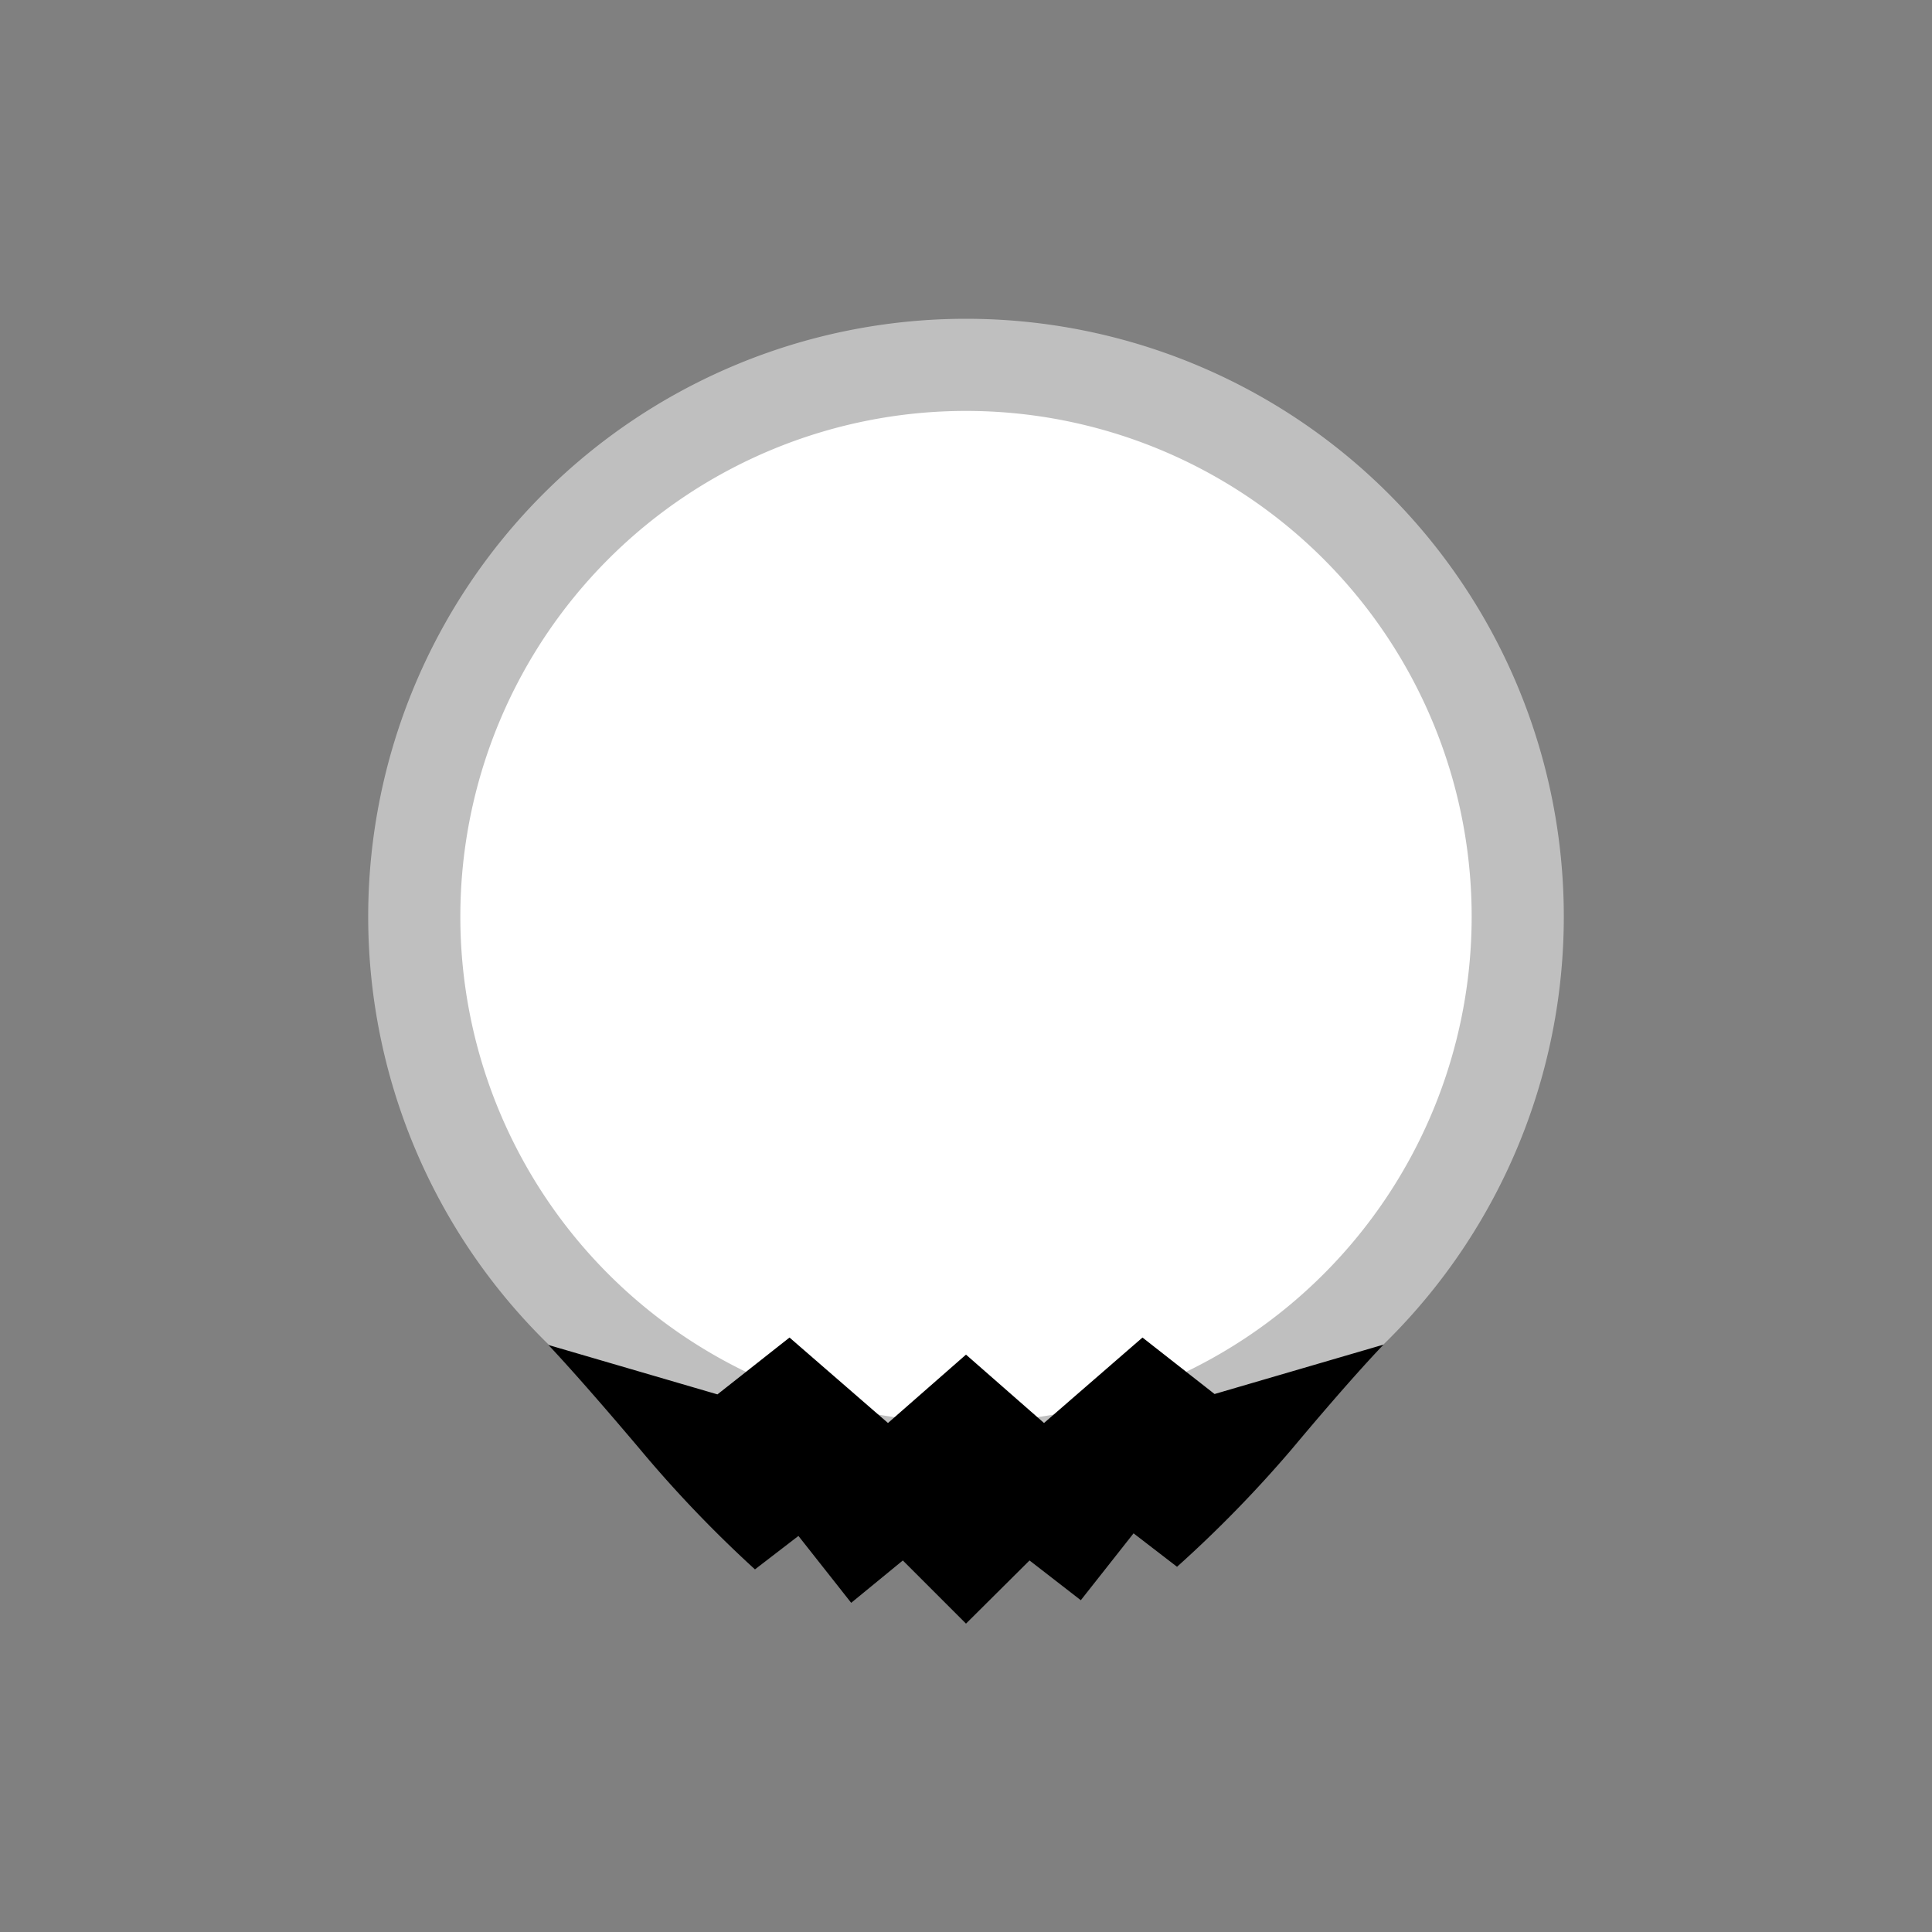
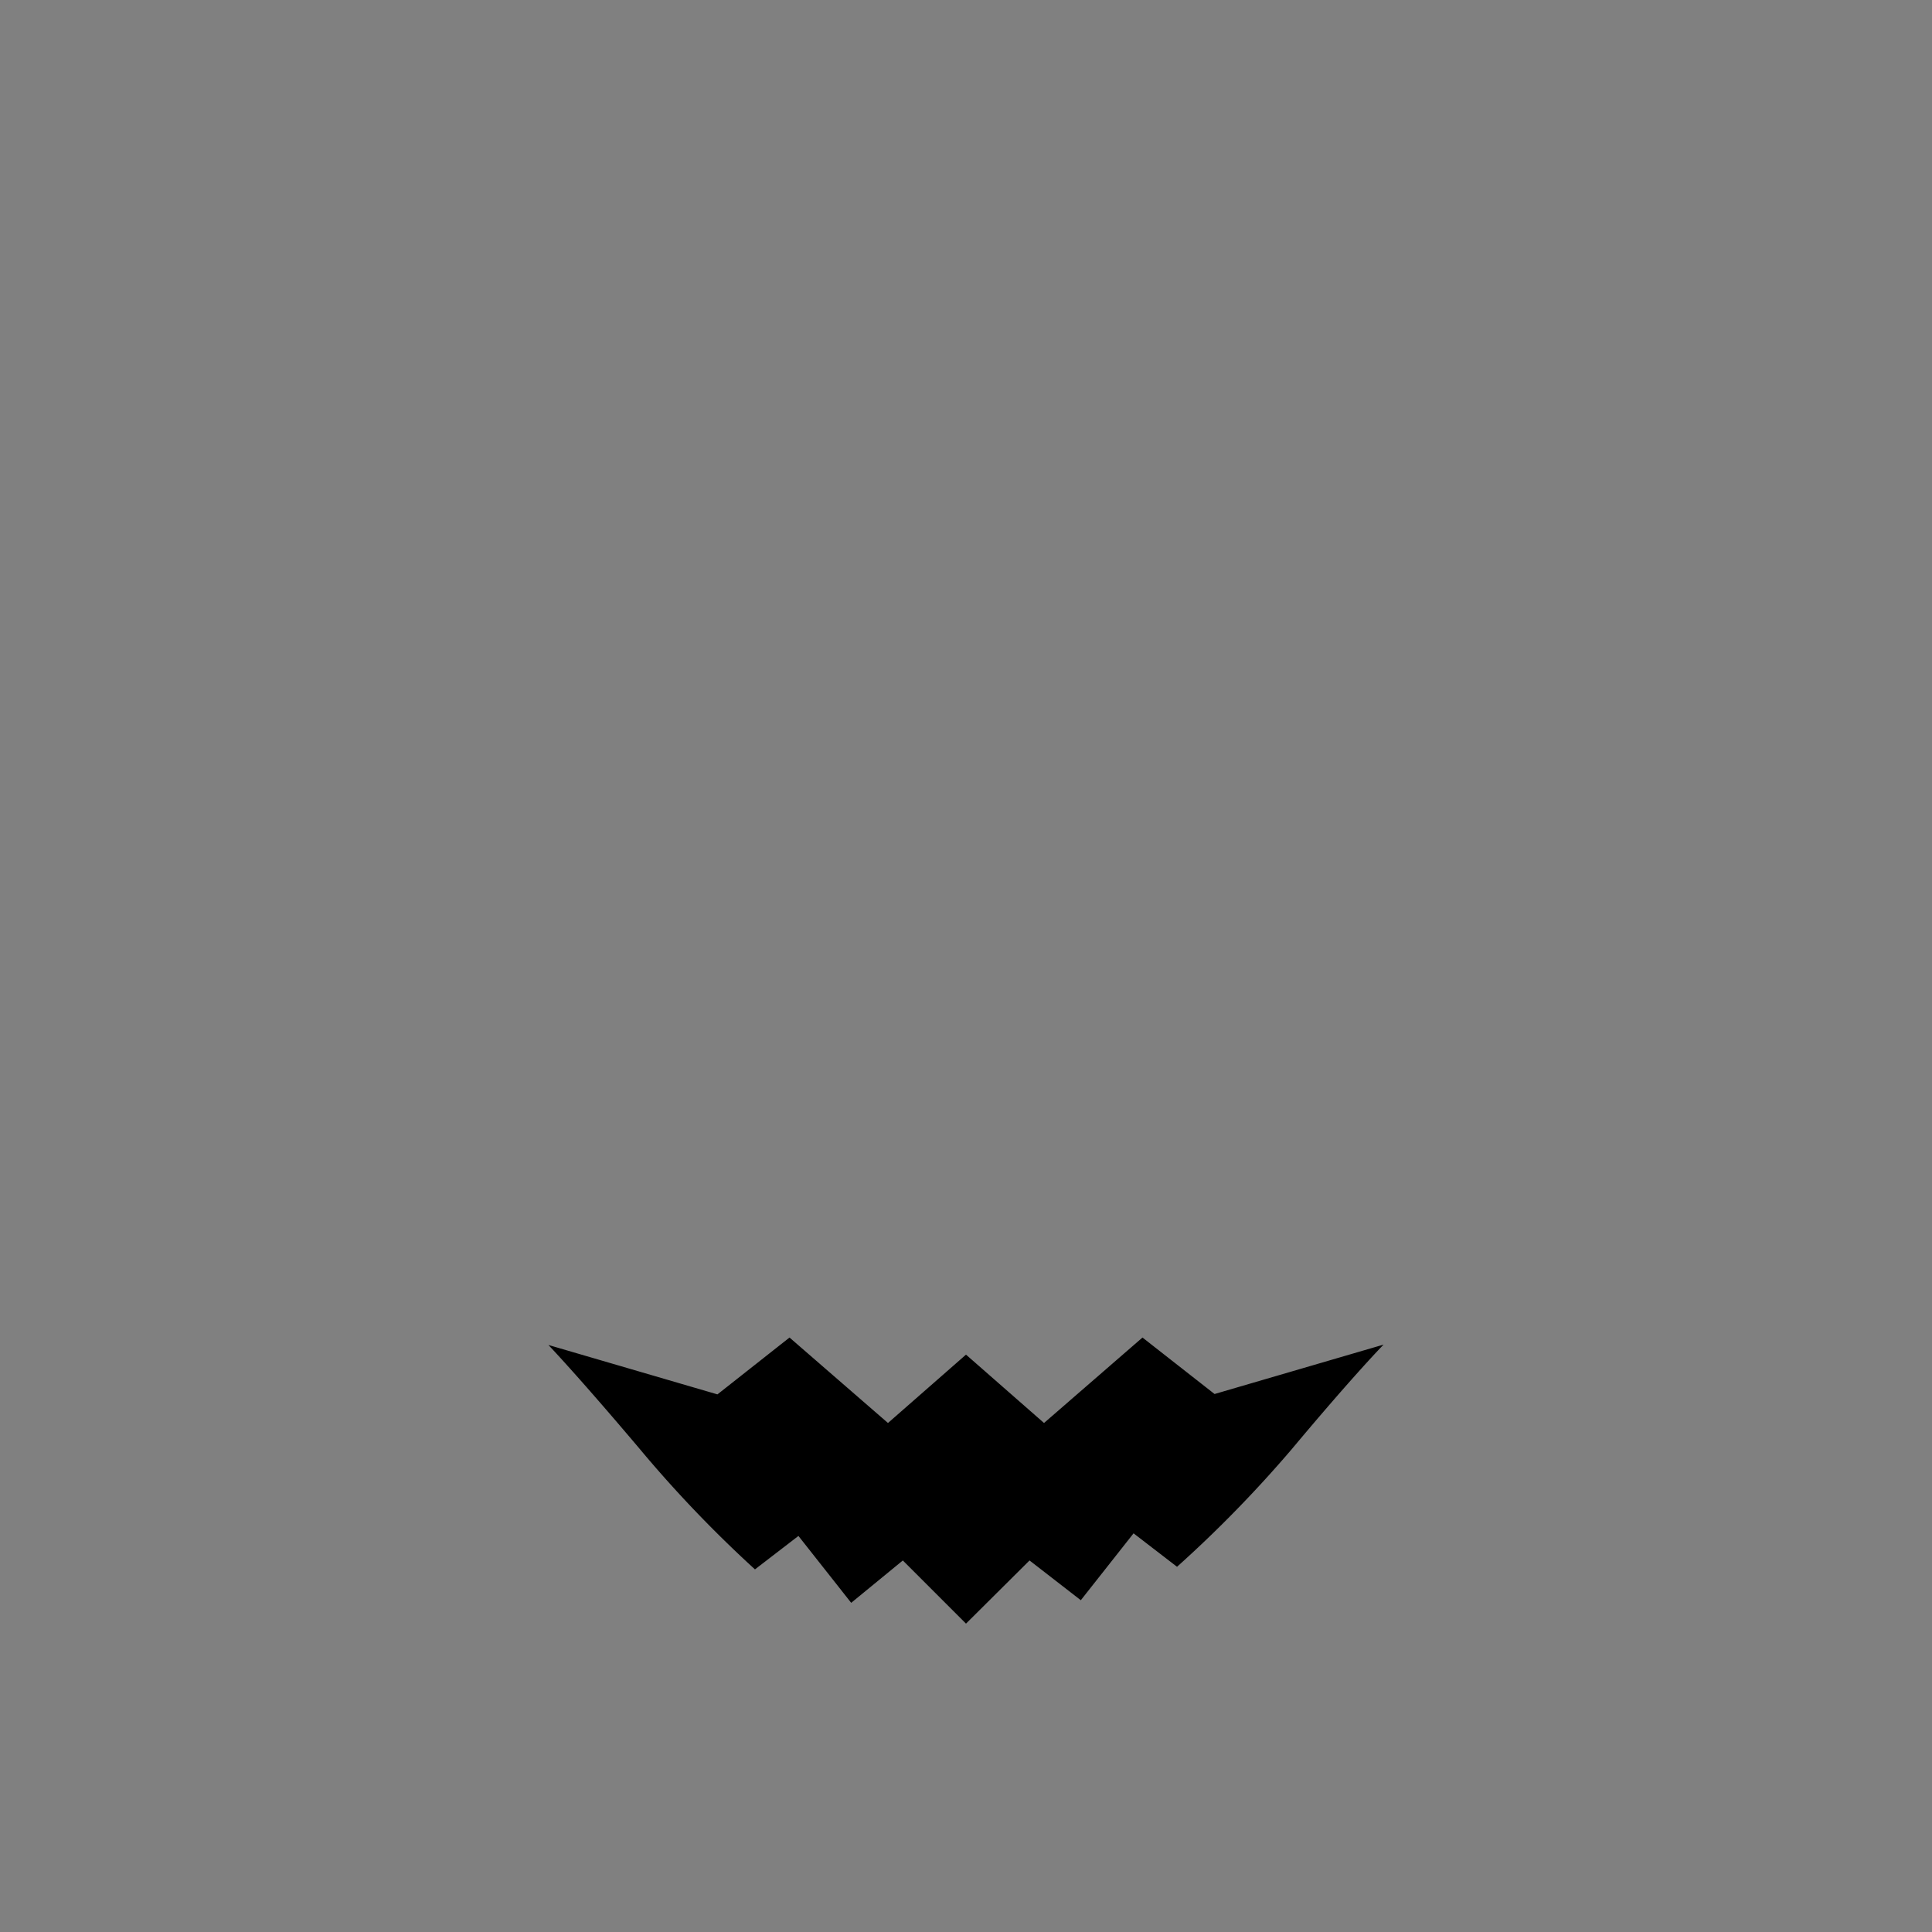
<svg xmlns="http://www.w3.org/2000/svg" id="6b30b86b-eaab-4216-86e6-8ad5615ce630" viewBox="0 0 52 52">
  <rect x="0" y="0" width="52" height="52" fill="#808080" stroke="none" />
-   <path d="M40.85 24.67A14.85 14.85 0 1 1 26 9.82a14.85 14.85 0 0 1 14.85 14.85z" fill="#fff" stroke="#bfbfbf" stroke-width="2.48" />
  <path d="M26 36.46l2.1 1.84 2.65-2.3 1.94 1.52 4.55-1.33s-.77.78-2.46 2.8a33.19 33.19 0 0 1-3.1 3.18l-1.17-.9-1.42 1.8L27.71 42 26 43.7 24.3 42l-1.39 1.14-1.42-1.8-1.17.9a33.19 33.19 0 0 1-3.1-3.24c-1.69-2-2.46-2.8-2.46-2.8l4.55 1.33L21.25 36l2.65 2.3z" />
</svg>